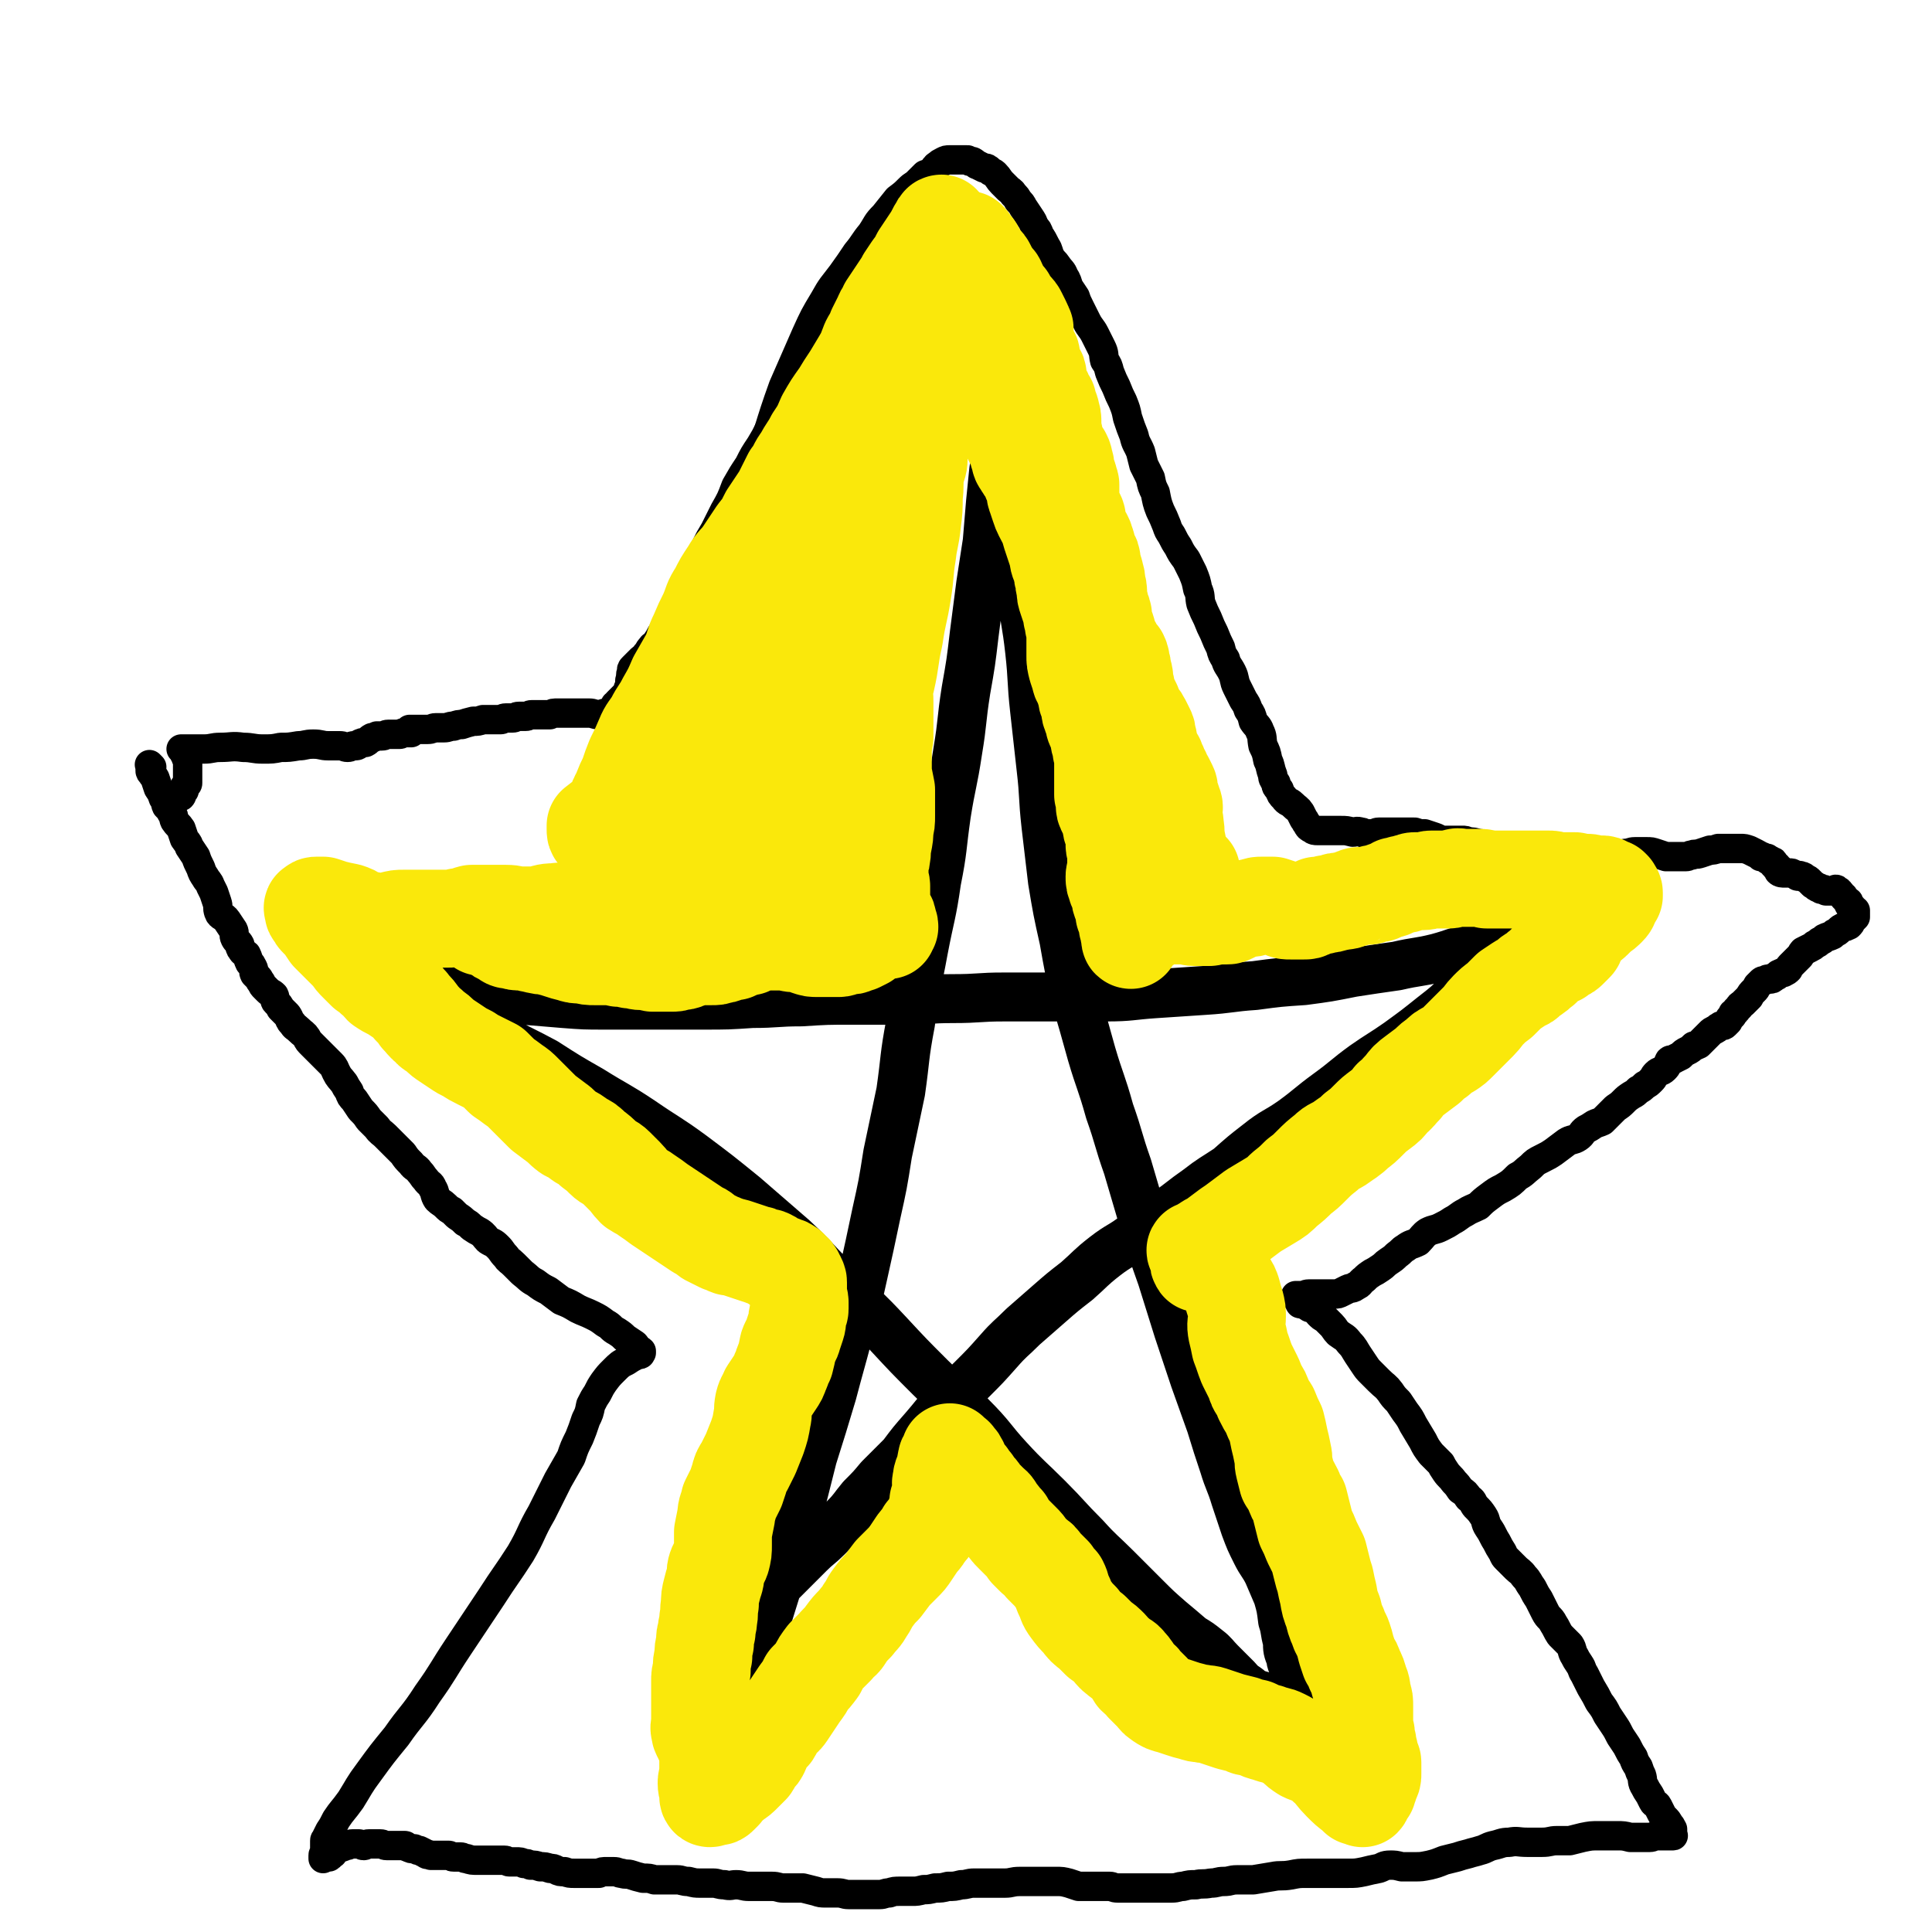
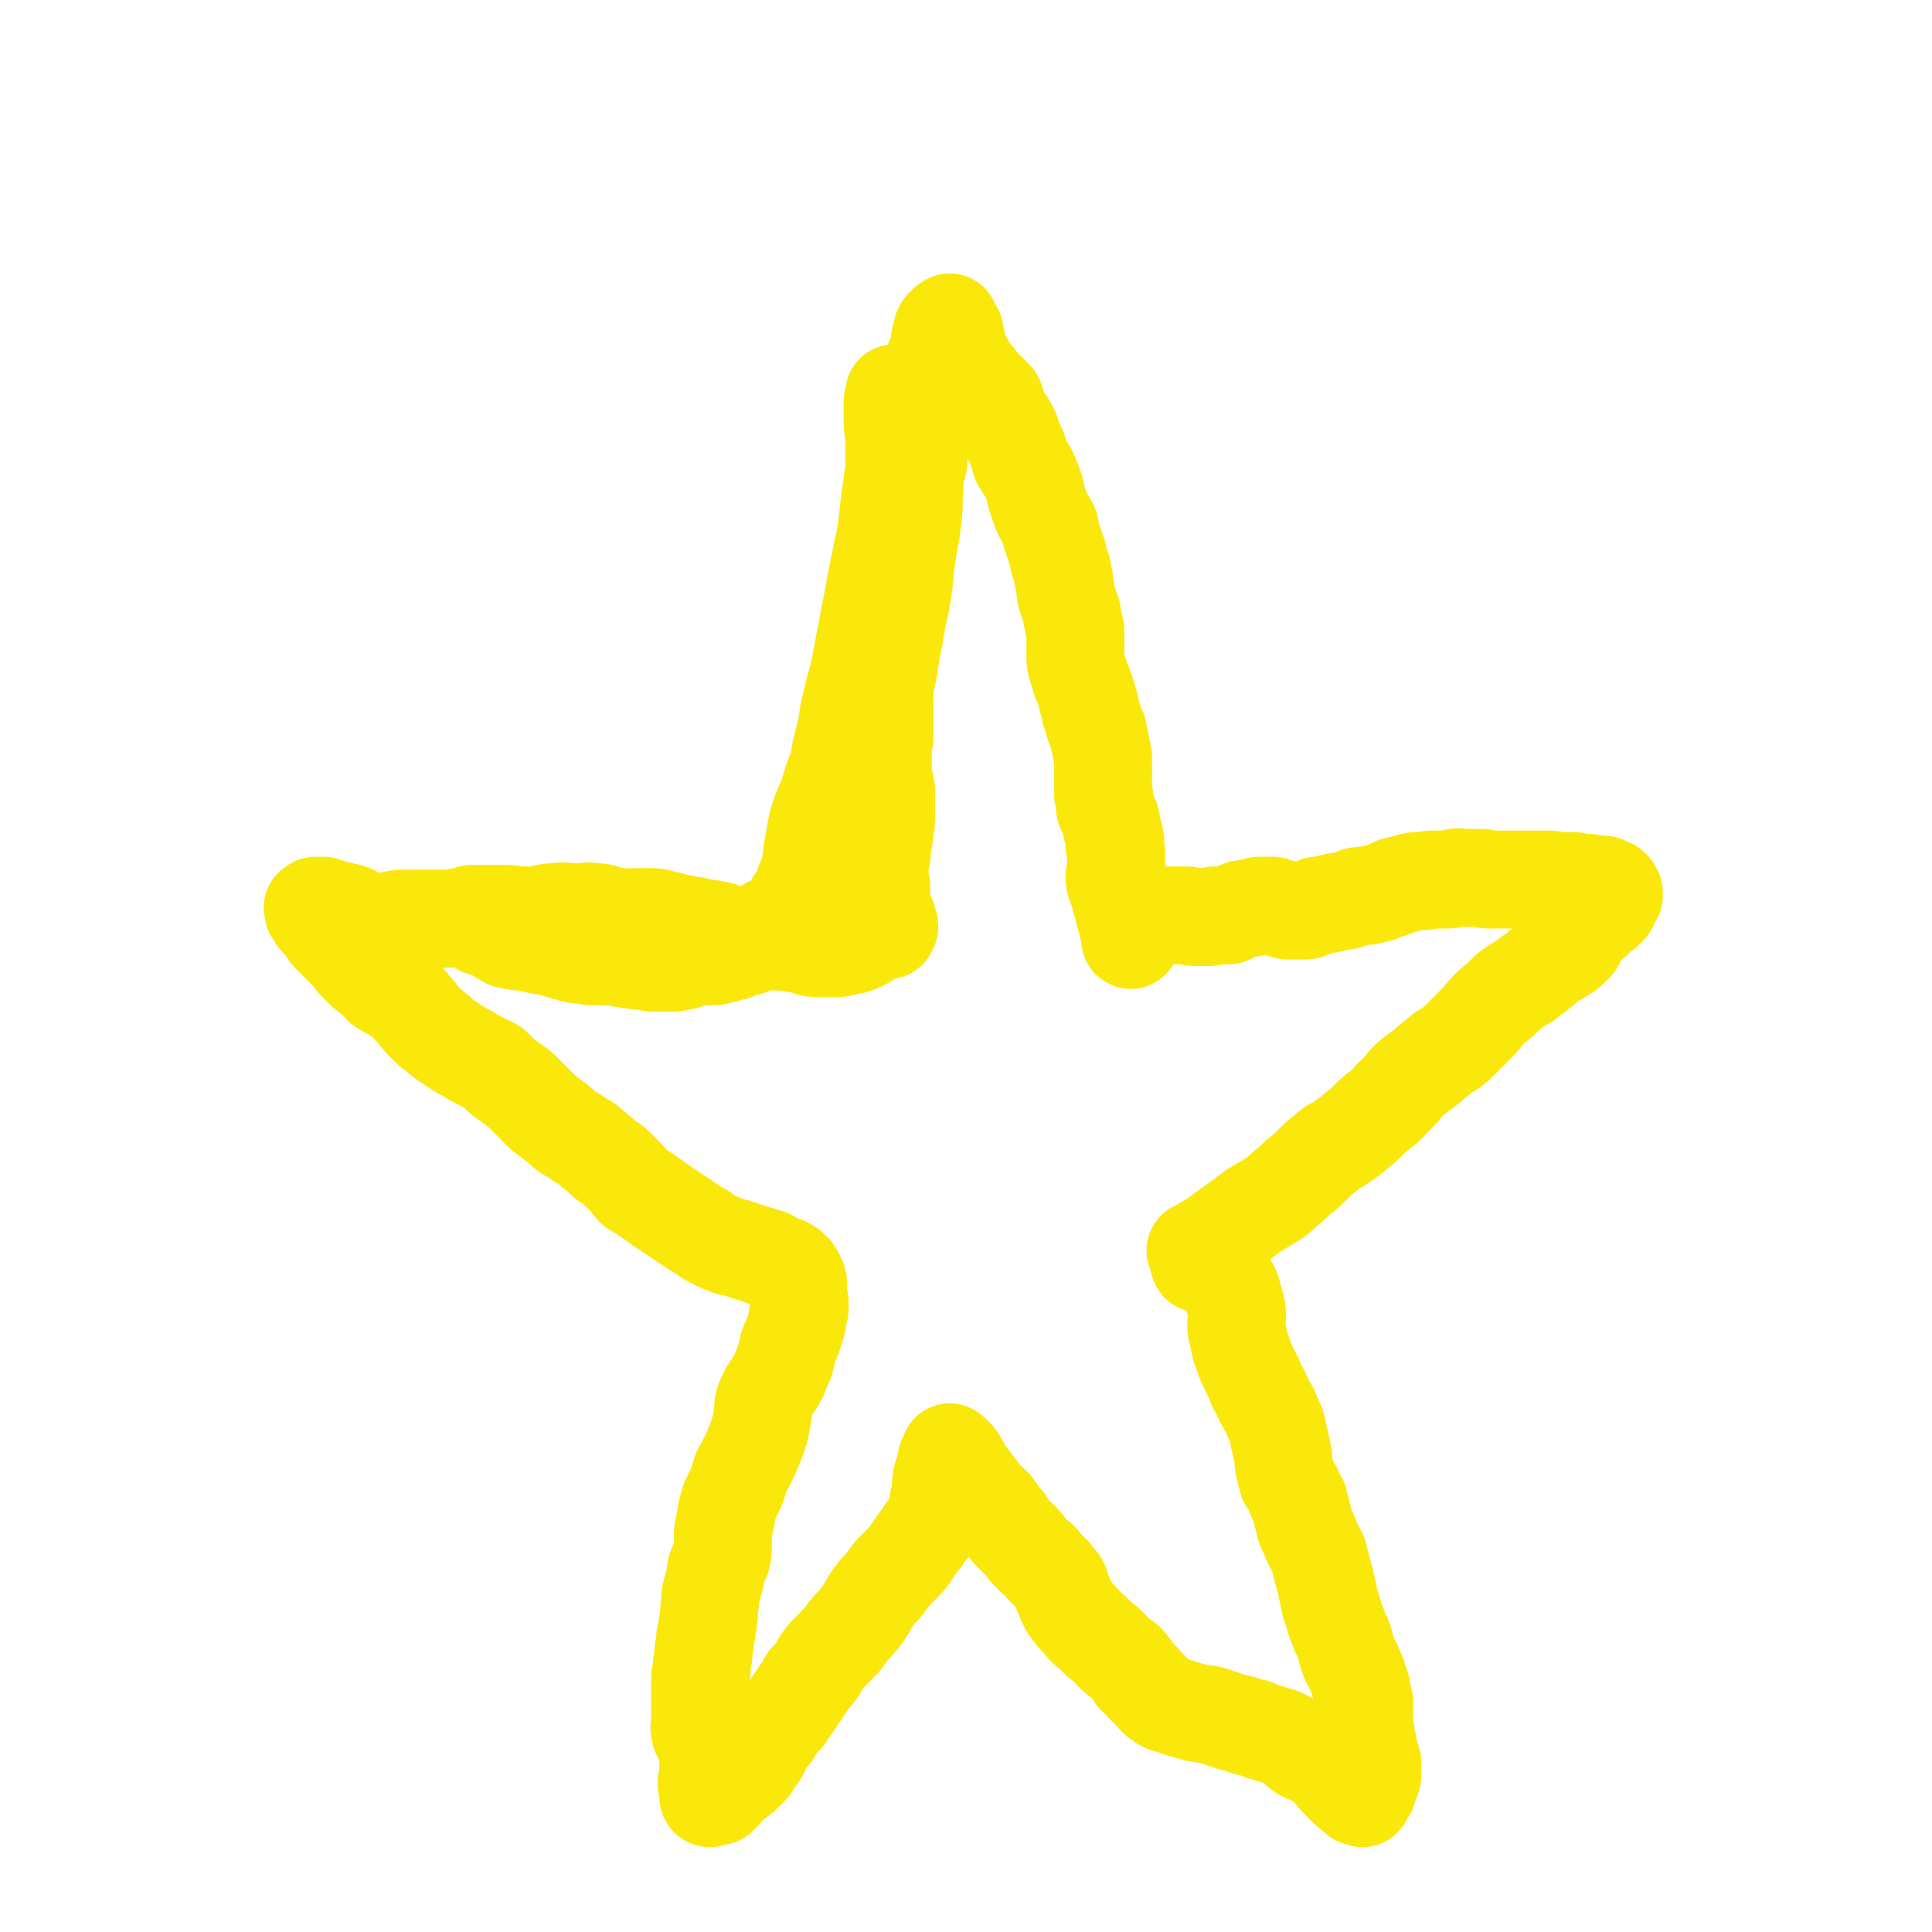
<svg xmlns="http://www.w3.org/2000/svg" viewBox="0 0 1184 1184" version="1.1">
  <g fill="none" stroke="#000000" stroke-width="30" stroke-linecap="round" stroke-linejoin="round">
-     <path d="M460,1047c-1,-1 -1,-1 -1,-1 -1,-1 0,-1 0,-1 0,-3 0,-4 0,-7 1,-7 1,-7 3,-14 2,-11 2,-11 5,-22 5,-16 5,-16 10,-32 5,-19 5,-19 11,-38 5,-19 5,-19 10,-39 6,-19 6,-19 12,-39 5,-19 5,-18 10,-37 5,-18 5,-18 9,-36 4,-18 4,-18 8,-37 4,-18 4,-18 7,-37 4,-19 4,-19 8,-38 3,-21 2,-21 6,-42 3,-23 4,-23 8,-45 4,-21 5,-21 8,-42 4,-20 3,-20 6,-41 3,-19 4,-19 7,-39 3,-18 2,-18 5,-37 3,-17 3,-17 5,-34 2,-15 2,-16 4,-31 2,-13 2,-13 4,-26 1,-12 1,-12 2,-24 1,-10 1,-10 2,-20 1,-5 1,-5 1,-11 0,-4 0,-4 0,-7 0,-2 0,-2 0,-3 0,-1 0,-1 0,-1 0,0 0,0 0,0 0,2 0,2 0,5 1,4 1,4 2,8 0,6 1,6 2,12 1,9 1,9 3,18 2,12 2,12 3,24 3,15 3,15 6,30 2,18 3,18 5,36 2,18 1,18 3,36 2,18 2,18 4,36 2,17 1,17 3,35 2,17 2,17 4,34 3,18 3,18 7,36 3,17 3,17 7,35 5,17 5,17 10,35 5,17 6,17 11,35 6,17 5,17 11,34 5,17 5,17 10,34 5,17 5,17 11,34 5,16 5,16 10,32 5,15 5,15 10,30 5,14 5,14 10,28 4,13 4,13 8,25 3,10 4,10 7,20 3,9 3,9 6,18 3,8 3,8 7,16 3,6 4,6 7,12 3,7 3,7 6,14 2,7 2,7 3,15 2,6 1,6 3,13 0,5 0,5 2,10 0,3 1,3 2,7 0,3 0,3 0,6 0,3 0,3 0,6 0,3 -1,3 -1,6 0,2 0,2 0,5 0,1 -1,1 -1,3 0,1 0,2 0,3 0,0 0,0 0,0 1,0 1,0 1,0 1,0 1,1 1,1 0,0 0,0 0,0 1,1 1,1 1,1 0,0 0,0 0,0 -1,0 -1,0 -1,-1 -1,-1 -1,-1 -1,-1 -2,-2 -2,-2 -3,-3 -3,-3 -3,-3 -6,-5 -4,-3 -4,-2 -8,-4 -4,-2 -4,-1 -8,-3 -2,-2 -2,-2 -5,-4 -2,-1 -2,-2 -4,-4 -2,-2 -2,-2 -4,-4 -3,-3 -3,-3 -6,-6 -4,-4 -4,-5 -8,-8 -5,-4 -5,-4 -10,-7 -7,-6 -7,-6 -13,-11 -8,-7 -8,-7 -15,-14 -9,-9 -9,-9 -18,-18 -9,-9 -10,-9 -19,-19 -12,-12 -11,-12 -23,-24 -12,-12 -12,-11 -24,-24 -11,-12 -10,-13 -23,-26 -12,-13 -13,-12 -25,-24 -13,-13 -13,-13 -26,-27 -14,-15 -14,-14 -29,-29 -15,-14 -14,-15 -29,-29 -15,-13 -15,-13 -30,-26 -16,-13 -16,-13 -32,-25 -15,-11 -15,-10 -31,-21 -15,-10 -15,-9 -31,-19 -14,-8 -14,-8 -28,-17 -13,-7 -14,-7 -27,-14 -11,-7 -11,-6 -22,-14 -7,-5 -7,-5 -14,-11 -6,-5 -6,-5 -11,-9 -4,-3 -4,-3 -8,-7 -2,-1 -1,-2 -3,-3 -1,-1 -1,-1 -2,-1 0,0 0,0 0,0 0,0 -1,-1 -1,0 1,0 1,0 3,1 1,1 1,1 3,2 5,2 5,1 10,3 6,3 6,3 12,6 7,2 7,1 13,3 8,2 8,1 16,3 9,2 9,2 18,3 12,1 12,1 24,2 13,1 13,1 26,1 15,0 15,0 29,0 16,0 16,0 31,0 15,0 15,0 30,-1 15,0 15,-1 30,-1 16,-1 16,-1 31,-1 16,0 16,0 32,0 15,0 15,-1 30,-1 16,0 16,-1 31,-1 16,0 16,0 32,0 16,0 16,1 31,0 15,0 15,-1 30,-2 15,-1 15,-1 30,-2 16,-1 16,-2 31,-3 15,-2 15,-2 30,-3 15,-2 15,-2 30,-5 13,-2 13,-2 27,-4 13,-3 13,-2 25,-5 11,-3 11,-4 21,-6 9,-2 9,-1 17,-3 7,-2 7,-2 14,-4 5,-2 5,-2 9,-4 3,-1 3,-1 6,-1 1,0 1,0 2,0 0,0 1,0 1,0 -1,0 -2,0 -3,1 -2,1 -2,1 -3,1 -4,2 -4,2 -8,4 -5,3 -5,2 -10,5 -4,3 -4,4 -8,7 -5,4 -5,4 -10,9 -7,6 -7,6 -14,12 -8,8 -8,8 -17,15 -10,8 -10,8 -21,16 -10,7 -11,7 -21,14 -11,8 -11,9 -22,17 -11,8 -11,9 -22,17 -10,7 -11,6 -21,14 -9,7 -9,7 -18,15 -9,6 -10,6 -19,13 -10,7 -9,7 -19,14 -10,7 -10,7 -19,14 -9,7 -10,6 -19,13 -9,7 -9,8 -17,15 -9,7 -9,7 -17,14 -8,7 -8,7 -16,14 -8,8 -8,7 -15,15 -8,9 -8,9 -16,17 -8,8 -8,7 -16,15 -7,7 -7,8 -14,16 -7,8 -7,8 -13,16 -7,7 -7,7 -14,14 -5,6 -5,6 -11,12 -5,6 -5,7 -10,12 -6,7 -6,7 -11,12 -5,5 -6,5 -11,10 -5,5 -5,5 -10,10 -3,3 -3,3 -7,7 -3,2 -3,2 -6,5 -2,1 -2,1 -4,3 -1,1 -1,1 -2,2 -1,1 -1,1 -1,2 0,0 0,0 0,0 4,-6 4,-6 8,-11 " />
-   </g>
+     </g>
  <g fill="none" stroke="#000000" stroke-width="18" stroke-linecap="round" stroke-linejoin="round">
-     <path d="M552,136c-1,-1 -1,-1 -1,-1 -1,-1 0,0 0,0 0,0 0,0 -1,1 -2,1 -2,0 -4,2 -2,2 -2,2 -4,4 -2,2 -2,2 -4,5 -2,2 -2,2 -3,4 -2,3 -2,3 -3,6 -2,3 -2,3 -4,6 -3,3 -3,4 -6,7 -2,4 -3,4 -6,8 -3,4 -3,4 -7,10 -3,5 -3,5 -7,11 -3,6 -2,6 -5,12 -3,5 -3,5 -5,10 -3,4 -3,4 -5,9 -3,5 -3,4 -6,9 -2,5 -2,5 -4,10 -2,7 -2,7 -5,13 -3,6 -3,6 -6,11 -4,6 -4,6 -7,12 -4,6 -4,6 -8,13 -3,8 -3,8 -7,15 -3,6 -3,6 -6,12 -3,5 -3,5 -6,11 -2,5 -3,5 -5,10 -2,5 -2,6 -4,11 -2,5 -3,4 -5,9 -3,4 -3,4 -5,9 -2,3 -2,3 -4,7 -2,3 -2,4 -4,7 -1,2 -1,2 -3,5 -1,2 -2,1 -3,3 -2,2 -1,2 -3,4 -1,2 -2,2 -3,3 -1,1 -1,1 -2,2 -1,1 -1,1 -2,2 -1,1 -1,1 -1,1 -1,1 -1,1 -1,3 -1,2 0,2 -1,5 0,3 0,3 -1,5 0,1 0,2 -1,3 -1,1 -1,1 -2,2 -1,1 -1,1 -2,2 0,0 0,0 -1,1 -1,1 -1,1 -1,2 -1,0 0,0 0,0 0,0 -1,0 -1,0 0,0 0,1 0,1 0,1 1,1 1,1 0,1 0,1 0,2 0,0 0,0 0,1 0,0 0,0 0,0 0,0 0,0 0,0 0,0 0,1 -1,1 -1,0 -1,-1 -2,-1 -2,0 -2,0 -3,0 -3,0 -3,1 -5,1 -3,0 -3,-1 -6,-1 -2,0 -2,0 -4,0 -2,0 -2,0 -4,0 -3,0 -3,0 -6,0 -3,0 -3,0 -5,0 -3,0 -3,0 -5,1 -3,0 -3,0 -5,0 -3,0 -3,0 -6,0 -2,0 -2,1 -4,1 -2,0 -2,0 -4,0 -2,0 -2,1 -4,1 -2,0 -2,0 -4,0 -2,0 -2,1 -3,1 -3,0 -3,0 -6,0 -3,0 -3,0 -5,0 -3,1 -3,1 -6,1 -4,1 -4,1 -7,2 -2,0 -2,0 -5,1 -3,0 -3,1 -6,1 -2,0 -2,0 -5,0 -2,0 -2,1 -5,1 -1,0 -1,0 -3,0 -2,0 -2,0 -4,0 -1,0 -1,0 -2,0 -1,0 -2,0 -2,0 0,0 0,1 0,1 0,0 1,0 1,0 0,0 0,1 0,1 -1,0 -1,0 -2,0 -1,0 -1,0 -2,0 -2,0 -2,1 -3,1 -2,0 -2,0 -4,0 -2,0 -2,0 -3,0 -2,0 -2,1 -4,1 -1,0 -1,0 -3,0 -2,1 -2,1 -3,1 -2,1 -2,2 -4,3 -2,0 -2,0 -4,1 -1,1 -1,1 -3,1 -2,0 -2,1 -4,1 -2,0 -2,-1 -5,-1 -3,0 -3,0 -7,0 -4,0 -4,-1 -9,-1 -5,0 -5,1 -9,1 -6,1 -6,1 -11,1 -5,1 -5,1 -11,1 -6,0 -6,-1 -12,-1 -7,-1 -7,0 -14,0 -5,0 -5,1 -10,1 -3,0 -3,0 -6,0 -2,0 -2,0 -4,0 -1,0 -1,0 -3,0 0,0 0,0 0,0 0,0 0,0 0,0 -1,0 -1,0 -1,0 0,0 0,0 0,0 1,1 1,0 1,1 1,1 1,1 1,2 0,0 0,0 1,1 0,0 0,0 0,1 0,1 1,1 1,2 0,1 0,1 0,2 0,1 0,1 0,2 0,0 0,0 0,0 0,1 0,1 0,1 0,1 0,1 0,1 0,1 0,1 0,1 0,1 0,1 0,1 0,1 0,1 0,1 0,2 0,2 0,4 0,1 0,1 0,1 0,1 -1,0 -1,1 -1,1 -1,1 -1,2 0,1 0,1 0,1 0,1 -1,1 -1,1 -1,1 0,2 -1,3 0,0 -1,-1 -1,-1 0,0 0,1 0,1 0,1 -1,1 -1,1 " />
-     <path d="M93,470c-1,-1 -1,-1 -1,-1 -1,-1 0,0 0,0 0,1 0,1 0,3 0,0 0,0 0,0 0,1 0,1 1,2 1,2 1,1 2,3 1,3 1,3 2,6 2,3 2,3 3,6 2,2 1,3 2,5 2,2 2,2 3,4 2,2 1,3 2,5 2,3 2,2 4,5 1,3 1,3 2,6 2,3 2,2 3,5 2,3 2,3 4,6 1,3 1,3 3,7 1,3 1,3 3,6 1,2 2,2 3,5 1,2 1,2 2,4 1,3 1,3 2,6 1,3 0,3 1,6 1,3 3,2 5,5 2,3 2,3 4,6 1,2 0,3 1,5 1,2 2,2 3,4 0,1 0,2 1,3 1,2 2,2 3,3 1,2 1,3 2,5 1,1 1,1 2,3 1,2 0,2 1,4 1,1 1,1 2,2 1,1 1,2 2,3 1,2 1,2 2,3 1,1 1,1 2,2 2,2 2,1 4,3 1,2 0,3 1,4 2,2 2,2 3,4 2,2 2,2 4,4 2,3 1,3 3,5 2,3 2,2 4,4 3,3 3,2 5,5 1,2 1,2 3,4 1,1 1,1 3,3 2,2 2,2 5,5 2,2 2,2 4,4 2,2 2,3 3,5 2,4 2,3 5,7 1,2 1,2 3,5 1,3 1,3 3,5 2,3 2,3 4,6 3,3 3,3 5,6 2,2 2,2 5,5 2,3 3,3 5,5 3,3 3,3 5,5 3,3 3,3 6,6 2,3 2,3 5,6 2,3 3,2 5,5 2,2 2,3 4,5 2,3 3,2 4,5 2,3 1,4 3,7 2,2 3,2 5,4 2,2 2,2 4,3 2,2 2,2 3,3 3,2 3,2 5,4 2,1 2,1 4,3 3,2 3,2 5,3 3,2 3,3 5,5 3,2 3,1 6,4 3,3 2,3 5,6 2,3 2,2 5,5 3,3 3,3 5,5 4,3 4,4 8,6 4,3 4,3 8,5 4,3 4,3 8,6 5,2 5,2 10,5 4,2 5,2 9,4 4,2 4,2 8,5 4,2 3,3 7,5 3,2 3,2 5,4 3,2 3,2 6,4 1,1 1,2 2,3 1,1 1,0 2,1 0,0 0,0 0,1 0,0 0,0 0,0 -1,1 0,1 -1,1 -1,0 -1,0 -1,0 -4,2 -4,2 -7,4 -4,2 -4,2 -8,6 -3,3 -3,3 -6,7 -2,3 -2,3 -4,7 -2,3 -2,3 -4,7 -1,5 -1,5 -3,9 -2,6 -2,6 -4,11 -3,6 -3,6 -5,12 -4,7 -4,7 -8,14 -5,10 -5,10 -10,20 -7,12 -6,13 -13,25 -9,14 -9,13 -18,27 -10,15 -10,15 -20,30 -10,15 -9,15 -19,29 -9,14 -10,13 -19,26 -9,11 -9,11 -17,22 -6,8 -6,9 -11,17 -5,7 -5,6 -9,12 -2,4 -2,4 -4,7 -1,2 -1,2 -2,4 0,1 -1,1 -1,2 0,1 0,1 0,2 0,0 0,0 0,0 0,1 0,1 0,2 0,2 0,2 0,3 0,1 -1,1 -1,2 0,1 0,2 0,2 0,0 0,-1 1,-1 0,0 1,0 1,0 1,0 1,0 1,0 1,0 1,0 1,-1 1,-1 1,-1 2,-1 1,-2 1,-2 3,-3 2,-1 3,-1 5,-2 2,0 2,-1 4,-1 2,0 2,0 4,0 1,0 1,1 3,1 1,0 1,-1 3,-1 2,0 2,0 4,0 2,0 2,0 3,0 2,0 2,1 4,1 3,0 3,0 5,0 3,0 3,0 6,0 1,0 1,1 2,1 2,1 2,1 4,1 2,1 2,1 3,1 2,1 2,1 4,2 1,1 1,0 3,1 2,0 2,0 3,0 3,0 3,0 5,0 1,0 1,0 3,0 1,0 1,1 3,1 2,0 2,0 4,0 2,0 2,1 4,1 3,1 3,1 7,1 3,0 3,0 6,0 3,0 3,0 6,0 2,0 2,0 4,0 2,0 2,1 3,1 2,0 2,0 4,0 3,0 3,0 5,1 2,0 2,0 4,1 3,0 3,0 6,1 3,0 3,0 6,1 2,0 2,0 4,1 2,1 2,1 5,1 3,1 3,1 6,1 3,0 3,0 5,0 3,0 3,0 6,0 2,0 2,0 4,0 2,-1 2,-1 5,-1 2,0 2,0 4,0 3,0 3,1 5,1 3,1 3,0 6,1 3,1 3,1 7,2 4,0 4,0 7,1 3,0 4,0 7,0 3,0 3,0 7,0 3,0 3,1 7,1 4,1 4,1 7,1 4,0 4,0 8,0 3,0 3,1 7,1 4,1 4,0 7,0 4,0 4,1 8,1 4,0 4,0 8,0 3,0 3,0 6,0 4,0 4,1 7,1 3,0 3,0 6,0 3,0 3,0 6,0 4,1 4,1 8,2 3,1 3,1 6,1 4,0 4,0 7,0 4,0 4,1 7,1 4,0 4,0 8,0 2,0 2,0 5,0 3,0 3,0 6,0 3,0 3,-1 6,-1 3,-1 3,-1 7,-1 3,0 3,0 7,0 3,0 3,0 7,-1 3,0 3,0 7,-1 4,0 4,0 8,-1 4,0 4,0 8,-1 4,0 4,-1 8,-1 5,0 5,0 9,0 5,0 5,0 10,0 4,0 4,-1 9,-1 4,0 4,0 8,0 4,0 4,0 8,0 3,0 3,0 6,0 4,0 4,0 8,1 3,1 3,1 6,2 3,0 3,0 6,0 3,0 3,0 6,0 3,0 3,0 7,0 2,0 2,1 5,1 3,0 3,0 6,0 2,0 2,0 4,0 3,0 3,0 5,0 3,0 3,0 6,0 3,0 3,0 6,0 3,0 3,0 6,0 4,0 4,-1 7,-1 4,-1 4,-1 8,-1 4,-1 4,0 9,-1 4,0 4,-1 8,-1 4,0 4,-1 8,-1 5,0 5,0 10,0 6,-1 6,-1 12,-2 5,-1 5,0 11,-1 5,-1 5,-1 10,-1 6,0 6,0 12,0 6,0 6,0 13,0 5,0 5,0 10,-1 4,-1 4,-1 9,-2 3,-1 3,-2 7,-2 3,0 3,0 7,1 4,0 4,0 8,0 4,0 4,0 9,-1 4,-1 4,-1 9,-3 4,-1 4,-1 8,-2 3,-1 3,-1 7,-2 3,-1 4,-1 7,-2 4,-1 4,-2 8,-3 5,-1 5,-2 10,-2 5,-1 5,0 11,0 5,0 5,0 9,0 5,0 5,-1 9,-1 4,0 4,0 8,0 4,-1 4,-1 8,-2 5,-1 5,-1 10,-1 5,0 5,0 11,0 4,0 4,0 8,1 3,0 3,0 7,0 2,0 2,0 5,0 2,0 2,-1 5,-1 2,0 2,0 4,0 2,0 2,0 3,0 1,0 2,0 2,0 1,0 0,0 0,-1 0,-1 0,-1 0,-3 -1,-2 -1,-2 -2,-3 -1,-2 -1,-2 -3,-4 -1,-1 -1,-1 -2,-3 -1,-2 -1,-2 -2,-4 -1,-2 -2,-1 -3,-3 -1,-2 -1,-2 -2,-4 -2,-3 -2,-3 -3,-5 -2,-3 -1,-4 -2,-7 -1,-2 -1,-2 -2,-5 -2,-3 -2,-3 -3,-6 -2,-3 -2,-3 -4,-7 -2,-3 -2,-3 -4,-6 -2,-4 -2,-4 -4,-7 -2,-3 -2,-3 -4,-6 -2,-4 -2,-4 -5,-8 -2,-4 -2,-4 -5,-9 -2,-4 -2,-4 -4,-8 -2,-3 -1,-3 -3,-6 -2,-3 -2,-3 -3,-5 -2,-3 -1,-4 -3,-7 -3,-3 -3,-3 -6,-6 -2,-3 -2,-4 -4,-7 -2,-4 -3,-3 -5,-7 -2,-4 -2,-4 -4,-8 -2,-3 -2,-3 -4,-7 -3,-4 -2,-4 -5,-7 -2,-3 -3,-3 -5,-5 -3,-3 -3,-3 -6,-6 -2,-2 -1,-2 -3,-5 -2,-3 -2,-4 -4,-7 -2,-4 -2,-4 -4,-7 -2,-3 -1,-4 -3,-7 -2,-3 -2,-3 -5,-6 -2,-3 -1,-3 -4,-5 -2,-3 -2,-3 -5,-5 -2,-3 -2,-3 -4,-5 -2,-3 -3,-3 -5,-6 -2,-3 -2,-3 -3,-5 -3,-3 -3,-3 -6,-6 -3,-4 -3,-4 -5,-8 -3,-5 -3,-5 -6,-10 -2,-4 -2,-4 -5,-8 -2,-3 -2,-3 -4,-6 -3,-3 -3,-3 -5,-6 -3,-4 -3,-3 -7,-7 -2,-2 -2,-2 -5,-5 -2,-2 -2,-2 -4,-5 -2,-3 -2,-3 -4,-6 -2,-3 -2,-4 -5,-7 -3,-4 -3,-3 -7,-6 -2,-2 -2,-3 -4,-5 -2,-2 -2,-2 -4,-4 -2,-1 -2,-1 -4,-3 -1,-1 -1,-2 -3,-3 -1,-1 -2,0 -3,-1 -2,-1 -1,-1 -3,-2 -1,0 -2,0 -2,0 -1,0 0,-1 0,-1 0,-1 0,-1 0,-1 -1,-1 -2,-1 -2,-1 -1,-1 0,-1 0,-1 0,0 -1,0 -1,0 0,0 0,-1 0,-1 1,0 2,0 3,0 3,0 3,-1 5,-1 2,0 2,0 4,0 3,0 3,0 6,0 1,0 1,0 3,0 1,0 1,0 3,0 2,0 2,0 4,-1 2,-1 2,-1 4,-2 2,-1 3,0 5,-2 3,-1 2,-2 5,-4 2,-2 2,-2 5,-4 2,-1 2,-1 5,-3 3,-2 2,-2 5,-4 3,-2 3,-2 5,-4 3,-2 3,-3 5,-4 4,-3 4,-2 8,-4 3,-3 3,-4 6,-6 4,-2 4,-1 8,-3 4,-2 4,-2 7,-4 4,-2 4,-3 8,-5 3,-2 4,-2 8,-4 3,-3 3,-3 7,-6 4,-3 4,-3 8,-5 5,-3 5,-3 9,-7 4,-2 4,-3 8,-6 3,-3 3,-3 7,-5 4,-2 4,-2 7,-4 4,-3 4,-3 8,-6 3,-2 4,-1 7,-3 3,-2 2,-3 5,-5 2,-1 2,-1 5,-3 2,-1 3,-1 5,-2 2,-2 2,-2 4,-4 2,-2 2,-2 4,-4 3,-2 3,-2 5,-4 2,-2 2,-2 5,-4 2,-1 2,-1 4,-3 2,-1 2,-1 4,-3 2,-1 2,-1 4,-3 2,-2 1,-2 3,-4 2,-2 3,-1 5,-3 2,-2 2,-3 3,-5 1,-1 2,0 3,-1 2,-1 2,-1 4,-2 2,-2 2,-2 4,-3 2,-1 2,-1 4,-3 1,0 1,0 3,-1 1,-1 1,-1 2,-2 1,-1 1,-1 2,-2 1,-1 1,-1 3,-3 1,-1 1,-1 3,-2 2,-1 1,-1 3,-2 1,-1 2,0 3,-1 1,-1 1,-1 2,-2 1,-2 1,-2 2,-3 1,-1 1,-1 1,-2 1,-1 2,-1 2,-2 1,-1 1,-1 2,-2 0,-1 1,-1 2,-2 1,-1 1,-1 2,-2 1,-1 1,-1 2,-2 1,-2 1,-2 3,-4 1,-1 1,-1 2,-3 1,-1 1,-1 2,-2 1,-1 1,-1 2,-1 2,-1 2,-1 3,-1 2,0 2,0 3,-1 2,-1 2,-1 3,-2 2,-1 2,-1 3,-1 2,-1 2,-1 3,-2 0,0 0,-1 1,-2 1,-1 1,-1 2,-2 1,-1 1,-1 2,-2 1,-1 1,-1 2,-2 1,-1 1,-2 2,-3 2,-1 2,-1 4,-2 2,-1 2,-1 3,-2 2,-1 2,-1 3,-2 2,-1 2,-1 3,-2 2,-1 3,-1 5,-2 1,-1 1,-1 1,-1 2,-1 2,-1 3,-2 1,-1 1,-1 3,-2 1,0 1,0 3,-1 1,-1 1,-1 2,-3 1,-1 1,-1 2,-2 0,-1 0,-1 0,-2 0,-1 0,-1 0,-1 0,-1 0,-1 0,-1 -1,0 -1,0 -1,0 -1,-1 -1,-1 -1,-2 -1,-1 -2,-1 -2,-2 -1,-1 0,-1 0,-1 0,-1 -1,0 -1,-1 -1,-1 -1,-1 -2,-2 0,-1 -1,-1 -2,-2 0,-1 0,-1 -1,-1 0,-1 0,-1 -1,-1 0,0 0,-1 -1,-1 0,0 0,1 -1,1 -1,0 -1,0 -2,0 -1,0 -1,0 -2,0 -1,0 -1,0 -1,0 -1,-1 -1,-1 -3,-1 -1,-1 -1,-1 -2,-1 -2,-1 -1,-1 -3,-2 -1,-1 -1,-1 -2,-2 -1,-1 -1,-1 -3,-2 -1,-1 -1,-1 -3,-1 0,-1 0,0 -1,0 -1,0 -1,-1 -2,-1 -2,-1 -2,-1 -3,-1 -1,0 -1,0 -1,0 0,0 0,0 0,0 -1,0 -1,0 -2,0 -2,0 -3,0 -4,-1 0,0 1,-1 1,-1 0,-1 -1,0 -1,0 0,-1 0,-1 -1,-1 0,0 0,0 0,0 -1,0 0,-1 0,-1 0,-1 -1,0 -1,-1 0,0 0,0 0,0 0,-1 -1,0 -1,0 0,0 0,-1 0,-1 0,-1 0,-1 -1,-1 0,0 -1,0 -1,0 0,-1 0,-1 -1,-1 0,0 0,0 0,0 -1,0 -1,0 -1,-1 -1,0 -1,0 -3,-1 0,0 0,0 -1,0 -1,-1 -1,-1 -3,-2 -2,-1 -2,-1 -4,-2 -3,-1 -3,-1 -5,-1 -2,0 -2,0 -3,0 -2,0 -2,0 -4,0 -1,0 -1,0 -3,0 -2,0 -2,0 -4,0 -3,1 -3,1 -5,1 -3,1 -3,1 -6,2 -3,1 -3,0 -5,1 -2,0 -2,1 -4,1 -3,0 -3,0 -6,0 -3,0 -3,0 -6,0 -3,-1 -3,-1 -6,-2 -3,-1 -3,-1 -6,-1 -4,0 -4,0 -7,0 -3,0 -3,1 -6,1 -4,1 -4,1 -8,1 -3,0 -3,0 -7,0 -4,0 -4,-1 -8,-1 -3,-1 -3,-1 -6,-1 -4,-1 -4,-2 -7,-2 -3,0 -3,0 -6,0 -3,0 -3,0 -6,1 -3,0 -3,0 -6,0 -3,0 -4,0 -7,0 -3,0 -3,1 -6,1 -3,0 -3,1 -6,0 -3,-1 -3,-1 -6,-2 -3,-1 -3,-1 -6,-2 -3,-1 -3,-1 -5,-1 -3,-1 -3,-1 -6,-1 -2,-1 -2,-1 -4,-1 -3,0 -3,0 -5,0 -3,0 -3,0 -6,0 -3,0 -3,-1 -6,-2 -3,-1 -3,-1 -6,-2 -3,0 -3,0 -6,-1 -3,0 -3,0 -6,0 -2,0 -2,0 -5,0 -2,0 -2,0 -4,0 -2,0 -2,0 -4,0 -2,0 -2,0 -3,0 -2,0 -2,1 -4,1 -2,0 -2,0 -4,0 -1,0 -1,-1 -3,-1 -3,-1 -3,0 -5,0 -4,-1 -4,-1 -7,-1 -2,0 -2,0 -4,0 -2,0 -2,0 -4,0 -2,0 -2,0 -4,0 -1,0 -1,0 -3,0 -1,0 -2,0 -3,-1 -2,-1 -2,-1 -3,-3 -1,-1 -1,-2 -2,-3 -1,-2 -1,-2 -2,-4 -2,-3 -2,-2 -5,-5 -2,-2 -3,-1 -5,-4 -2,-2 -2,-2 -3,-5 -2,-2 -2,-2 -2,-4 -2,-3 -2,-3 -2,-5 -2,-5 -1,-5 -3,-9 -1,-5 -1,-5 -3,-9 -1,-5 0,-5 -2,-9 -1,-3 -2,-3 -4,-6 -1,-4 -1,-4 -3,-7 -1,-3 -1,-3 -3,-6 -2,-4 -2,-4 -4,-8 -2,-4 -1,-5 -3,-9 -2,-4 -3,-4 -4,-8 -2,-3 -2,-3 -3,-7 -2,-4 -2,-4 -4,-9 -2,-4 -2,-4 -4,-9 -2,-4 -2,-4 -4,-9 -1,-4 0,-5 -2,-9 -1,-5 -1,-5 -3,-10 -2,-4 -2,-4 -4,-8 -3,-4 -3,-4 -5,-8 -2,-3 -2,-3 -4,-7 -2,-3 -2,-3 -3,-6 -2,-5 -2,-5 -4,-9 -2,-5 -2,-6 -3,-11 -2,-4 -2,-4 -3,-9 -2,-4 -2,-4 -4,-8 -1,-4 -1,-4 -2,-8 -2,-5 -3,-5 -4,-10 -2,-5 -2,-5 -4,-11 -1,-5 -1,-5 -3,-10 -2,-4 -2,-4 -4,-9 -2,-4 -2,-4 -4,-9 -1,-4 -1,-4 -3,-7 -1,-4 0,-4 -2,-8 -2,-4 -2,-4 -4,-8 -2,-4 -3,-4 -5,-8 -2,-4 -2,-4 -4,-8 -2,-4 -2,-4 -3,-7 -2,-3 -2,-3 -4,-6 -1,-3 -1,-4 -3,-7 -1,-3 -2,-3 -4,-6 -2,-3 -2,-2 -4,-5 -2,-4 -1,-4 -3,-7 -2,-4 -2,-4 -4,-7 -1,-3 -1,-3 -3,-5 -1,-3 -1,-3 -3,-6 -2,-3 -2,-3 -4,-6 -1,-2 -1,-2 -3,-4 -1,-2 -1,-2 -3,-4 -1,-2 -2,-2 -3,-3 -2,-2 -2,-2 -4,-4 -2,-2 -2,-3 -4,-5 -1,-1 -1,-1 -3,-2 -2,-2 -2,-2 -4,-2 -2,-1 -2,-1 -4,-2 -1,0 -1,-1 -3,-2 -2,0 -2,0 -3,-1 -2,0 -2,0 -4,0 -2,0 -2,0 -4,0 -1,0 -1,0 -3,0 -2,0 -2,0 -4,1 -2,1 -2,1 -3,2 -2,1 -2,2 -3,3 -2,2 -2,2 -5,3 -2,2 -2,2 -5,5 -2,2 -2,1 -5,4 -3,3 -3,3 -7,6 -4,5 -4,5 -8,10 -5,5 -4,5 -8,11 -5,6 -4,6 -9,12 -4,6 -4,6 -9,13 -6,8 -6,7 -11,16 -6,10 -6,10 -11,21 -7,16 -7,16 -14,32 -9,25 -8,26 -17,51 -14,41 -14,41 -28,82 " />
-   </g>
+     </g>
  <g fill="none" stroke="#FAE80B" stroke-width="60" stroke-linecap="round" stroke-linejoin="round">
-     <path d="M730,534c-1,-1 -1,-1 -1,-1 -2,-2 -2,-1 -3,-3 -1,-2 -2,-2 -3,-6 -1,-4 -1,-4 -2,-9 -1,-4 0,-4 -1,-9 0,-4 -1,-4 -1,-7 0,-3 1,-4 0,-6 -1,-3 -1,-3 -2,-6 -1,-2 0,-3 -1,-5 -1,-2 -1,-2 -2,-4 -2,-2 -1,-2 -2,-4 -2,-3 -1,-3 -3,-6 -1,-2 0,-2 -2,-4 -1,-2 -1,-2 -2,-3 -1,-2 0,-2 -1,-5 0,-2 0,-2 -1,-4 0,-3 0,-3 -1,-5 -1,-2 -1,-2 -2,-4 -1,-2 -1,-2 -2,-3 -1,-2 -1,-2 -2,-3 -1,-2 -1,-2 -2,-5 -1,-2 -1,-2 -2,-4 -1,-1 -2,-1 -2,-2 -1,-2 0,-3 0,-5 -1,-3 -1,-3 -1,-5 0,-2 0,-2 -1,-4 0,-3 0,-3 -1,-5 0,-2 0,-3 -1,-5 -1,-1 -1,-1 -2,-2 -1,-2 -1,-2 -2,-4 -1,-2 -1,-1 -2,-3 -1,-2 -1,-2 -1,-3 -1,-2 0,-2 -1,-4 0,-1 -1,-1 -1,-2 -1,-2 -1,-2 -1,-3 0,-2 0,-2 0,-3 0,-2 0,-2 -1,-3 0,-1 -1,-1 -1,-3 0,-1 0,-1 0,-2 0,-1 -1,-1 -1,-2 0,-2 0,-2 0,-4 0,-3 0,-3 -1,-6 0,-3 0,-3 -1,-6 0,-2 -1,-2 -1,-4 -1,-2 0,-2 -1,-4 0,-2 0,-2 -1,-3 0,-1 -1,-1 -1,-2 -1,-2 0,-2 -1,-4 0,-1 0,-1 -1,-3 0,-1 0,-1 -1,-3 -1,-1 -1,-1 -2,-3 0,-1 0,-1 -1,-2 0,-2 0,-2 -1,-3 0,-1 0,-1 0,-3 0,-1 0,-1 -1,-3 -1,-2 -1,-2 -2,-4 -1,-2 -1,-2 -1,-3 0,-2 0,-2 0,-3 0,-2 0,-2 0,-3 0,-2 0,-3 0,-5 0,-1 -1,-1 -1,-3 0,-1 0,-1 -1,-3 0,-1 0,-1 -1,-3 0,-1 0,-1 0,-2 0,-2 -1,-2 -1,-4 0,-1 0,-1 -1,-3 -1,-1 -1,-1 -2,-3 -1,-2 -1,-2 -2,-5 -1,-2 -1,-2 -1,-4 -1,-2 -1,-2 -1,-4 0,-2 0,-2 0,-4 0,-3 0,-3 -1,-6 0,-1 0,-1 -1,-3 -1,-2 -1,-2 -1,-4 -1,-1 -1,-1 -2,-3 0,-1 0,-1 -1,-2 -1,-1 -1,-1 -1,-2 -1,-1 -1,-1 -1,-3 0,-1 -1,-1 -1,-3 0,-1 0,-1 0,-2 0,-2 0,-2 -1,-3 -1,-2 -1,-1 -2,-3 0,-1 0,-1 0,-2 0,-2 -1,-2 -1,-4 0,0 0,-1 0,-1 0,-1 -1,-1 -1,-2 -1,-1 -1,-1 -1,-2 -1,-1 -1,-2 -1,-3 0,-1 0,-1 -1,-2 0,-2 0,-2 0,-3 0,-2 0,-2 0,-4 0,-1 0,-1 -1,-2 0,-1 0,-1 -1,-3 -1,-2 -1,-2 -2,-4 -1,-2 -1,-2 -3,-4 -1,-1 -1,-1 -2,-2 -1,-2 -1,-2 -2,-4 -1,-1 -2,0 -2,-1 -1,-1 -1,-1 -1,-2 -1,-2 -1,-2 -2,-3 0,-2 0,-2 -1,-3 0,-2 -1,-2 -2,-3 -1,-2 -1,-2 -2,-3 -1,-2 -1,-2 -2,-4 -1,-2 -1,-2 -3,-4 -1,-1 -1,-1 -2,-3 -1,-2 -1,-1 -2,-3 -1,-1 0,-1 -1,-2 -1,-1 -1,-1 -2,-2 -1,-1 -1,-1 -1,-2 -1,-1 -1,-1 -1,-1 -1,0 -1,0 -1,0 -1,2 0,2 -1,5 0,1 -1,1 -1,3 0,2 0,2 0,4 0,2 -1,2 -1,4 0,3 0,3 0,5 0,2 0,2 0,3 0,2 0,2 0,4 0,1 -1,1 -1,2 -1,2 0,2 -1,4 -1,2 -2,1 -3,3 -1,2 -1,2 -2,4 -1,3 0,3 -1,5 -1,2 -1,2 -2,4 -1,2 -1,2 -2,4 -1,2 -1,2 -2,5 -1,2 -1,3 -3,5 -2,3 -2,2 -4,5 -2,2 -1,3 -2,5 -2,3 -2,3 -3,6 -2,2 -1,2 -2,4 -2,2 -1,3 -3,5 -1,3 -2,3 -3,6 -3,4 -3,3 -5,7 -2,5 -2,5 -3,10 -2,4 -1,4 -3,9 -3,4 -3,4 -5,8 -3,4 -3,4 -6,8 -2,5 -3,5 -5,10 -2,5 -2,5 -4,10 -2,5 -2,6 -5,11 -3,4 -3,4 -6,8 -2,3 -2,3 -5,7 -2,3 -2,3 -5,7 -2,4 -2,4 -3,7 -2,4 -2,4 -4,8 -1,3 -1,3 -2,7 0,3 0,3 0,6 0,3 -1,3 -1,6 0,3 0,3 -1,6 0,2 -1,2 -1,5 0,2 0,2 0,5 0,2 0,3 0,5 0,3 -1,3 -1,5 -1,3 0,3 -1,7 0,2 -1,2 -1,5 -1,2 -1,2 -1,5 -1,3 0,3 -1,6 0,3 0,3 -1,6 -1,3 -1,3 -2,6 0,3 -1,3 -2,5 0,2 0,2 -1,4 -1,3 -1,3 -2,5 -1,3 0,4 -1,7 0,2 0,2 -1,5 0,2 0,2 -1,4 -1,3 -1,3 -2,5 -1,3 -1,4 -2,7 -2,3 -2,3 -3,6 -1,2 -2,2 -3,4 -1,2 -1,2 -2,5 -1,2 -1,2 -3,4 -1,2 -1,2 -2,4 -2,3 -2,3 -3,6 -2,4 -2,4 -3,7 -2,3 -2,3 -3,6 -1,3 -1,3 -2,6 -1,2 0,2 -1,5 -1,2 -1,2 -2,4 -1,2 -1,2 -2,3 -2,2 -2,2 -3,4 -1,2 -1,2 -2,3 -1,2 -1,3 -2,5 -1,1 -1,1 -3,2 -1,1 -1,1 -2,2 -1,1 -1,1 -3,1 0,0 0,0 0,0 0,0 0,0 0,0 " />
    <path d="M523,535c-1,-1 -1,-1 -1,-1 -1,-1 0,0 0,0 0,-2 0,-3 -1,-6 0,-6 -1,-6 -1,-12 0,-7 0,-7 0,-14 0,-7 0,-7 1,-14 1,-8 2,-8 3,-15 2,-10 2,-10 3,-20 2,-11 1,-11 2,-21 2,-12 2,-12 4,-23 1,-10 1,-10 3,-21 1,-9 1,-9 2,-18 2,-9 2,-9 4,-17 1,-9 1,-9 3,-17 1,-9 0,-9 2,-17 1,-9 1,-9 3,-17 1,-8 2,-8 4,-16 1,-5 1,-5 2,-11 1,-4 1,-4 2,-8 0,-4 0,-4 0,-7 0,-3 1,-3 1,-6 1,-3 1,-4 1,-6 0,0 1,1 1,2 1,3 0,3 1,5 1,4 1,4 2,8 0,5 -1,5 -1,9 0,5 0,5 0,9 0,4 -1,4 -2,9 -1,7 0,7 -1,14 0,8 0,8 -1,16 -1,10 -2,10 -3,19 -2,12 -1,12 -3,24 -2,13 -3,13 -5,27 -3,13 -2,14 -5,27 -3,12 -4,12 -7,23 -2,10 -2,10 -4,20 -1,8 -2,8 -3,16 -2,7 -2,7 -3,13 -1,6 -1,6 -1,13 0,5 1,5 1,10 0,5 0,5 -1,9 0,3 -1,3 -1,6 0,1 0,2 0,2 0,-3 1,-4 1,-8 1,-8 0,-8 1,-16 1,-9 1,-9 2,-18 2,-8 2,-8 4,-16 1,-9 1,-9 2,-17 2,-9 2,-9 3,-18 1,-10 1,-10 3,-20 1,-10 1,-10 3,-19 1,-10 1,-10 2,-19 1,-9 1,-9 2,-19 1,-9 1,-9 3,-18 1,-7 1,-7 3,-15 2,-9 2,-9 3,-17 1,-8 1,-8 2,-17 1,-6 2,-5 3,-12 2,-6 1,-6 2,-12 2,-8 2,-8 3,-15 1,-6 1,-6 2,-13 1,-4 0,-4 1,-8 1,-4 1,-4 2,-7 1,-3 1,-3 2,-5 1,-3 1,-3 2,-5 1,-3 0,-3 1,-6 0,-2 0,-2 1,-4 0,-2 0,-2 1,-4 1,-1 1,-1 2,-2 1,-1 1,-1 2,-1 0,-1 0,0 0,0 0,1 0,1 1,2 0,0 0,0 0,1 1,1 1,1 2,2 0,2 0,2 1,5 0,1 0,1 0,2 0,2 -1,2 0,4 0,2 1,1 2,3 1,1 0,2 1,3 1,1 1,1 2,2 1,1 0,1 1,2 1,2 1,2 2,3 1,2 1,2 2,4 1,1 2,1 2,1 1,1 1,2 2,3 1,1 1,1 2,2 0,1 0,1 1,2 1,0 1,0 2,1 1,1 1,1 2,2 1,1 1,1 2,2 1,1 1,1 1,3 1,2 0,2 1,4 1,2 1,2 2,4 2,3 2,2 4,5 1,2 1,2 2,4 1,2 1,2 1,4 1,2 1,2 2,4 1,2 1,2 2,4 0,2 0,2 1,4 0,3 1,3 2,5 1,2 1,1 3,4 1,2 1,2 2,5 1,2 1,2 2,5 1,2 0,3 1,5 1,3 1,3 2,6 1,3 1,3 2,5 2,4 2,4 4,7 1,2 0,2 1,5 1,3 1,3 2,6 1,3 1,3 2,6 1,2 0,2 1,5 1,2 1,2 2,5 0,3 0,3 1,5 0,3 0,3 1,7 0,3 0,3 1,6 1,3 1,3 2,6 1,2 1,3 1,5 1,3 1,3 1,5 1,2 1,2 1,4 0,3 0,3 0,6 0,2 0,2 0,5 0,2 0,2 0,4 0,3 0,3 1,7 1,3 1,3 2,6 0,2 1,2 2,5 1,3 1,3 2,6 0,2 0,2 1,4 1,2 1,2 1,4 0,2 0,2 1,4 0,2 1,1 1,3 1,2 0,2 1,4 1,3 2,2 2,4 1,3 0,3 1,6 1,3 1,3 1,5 1,3 1,3 1,6 0,3 0,3 0,7 0,2 0,2 0,5 0,2 0,2 0,4 0,2 0,2 0,5 0,1 1,1 1,3 0,1 0,1 0,3 0,2 0,2 1,4 1,2 1,2 2,4 1,2 1,2 1,4 0,2 0,2 1,4 1,3 1,3 1,5 1,2 0,2 0,4 0,2 1,2 1,4 0,2 0,2 0,4 0,2 0,2 0,4 0,2 0,2 0,3 0,2 -1,2 -1,4 0,3 0,3 1,5 0,1 0,1 1,3 0,1 1,1 1,3 1,2 0,2 1,4 0,1 1,1 1,2 1,2 1,2 1,4 0,1 0,1 0,2 1,2 1,2 2,4 0,1 0,1 0,3 0,1 0,1 1,3 0,1 0,1 0,2 0,1 1,1 1,2 0,1 0,1 0,2 0,0 0,0 0,0 0,0 -1,0 0,-1 0,-1 0,-1 1,-2 1,-1 0,-1 2,-2 1,-2 1,-2 3,-3 2,-1 2,-1 4,-2 1,-1 1,-1 3,-2 2,-1 2,-1 4,-2 3,-1 3,-1 6,-1 3,0 3,0 7,0 2,0 2,0 4,0 3,0 2,1 5,1 1,0 1,0 2,0 2,0 2,0 3,0 1,0 1,0 3,0 2,0 2,0 4,-1 2,0 2,0 4,0 2,0 2,0 4,0 1,0 1,0 3,-1 2,-1 2,-1 4,-2 2,-1 2,-1 4,-1 3,-1 3,0 5,-1 3,-1 3,-1 5,-1 2,0 2,0 3,0 2,0 2,0 4,0 3,1 3,1 6,2 2,1 2,1 5,1 2,0 2,0 4,0 2,0 2,0 4,0 2,0 2,0 4,-1 2,-1 2,-1 4,-2 3,0 3,0 6,-1 2,0 2,0 5,-1 2,-1 2,0 5,-1 2,0 2,0 4,-1 2,0 2,-1 3,-1 2,-1 2,-1 5,-1 1,0 1,0 3,0 2,0 2,-1 3,-1 3,-1 3,0 5,-1 2,-1 2,-1 5,-2 2,0 2,-1 4,-2 2,0 2,0 4,-1 2,0 2,0 4,-1 2,0 2,-1 4,-1 2,0 2,0 5,0 3,0 3,-1 5,-1 2,0 2,0 3,0 2,0 2,0 3,0 2,0 2,0 5,0 2,0 2,-1 4,-1 2,-1 2,0 4,0 3,0 3,0 6,0 2,0 2,0 5,0 2,0 2,0 4,1 2,0 2,0 4,0 1,0 1,0 3,0 2,0 2,0 4,0 2,0 2,0 5,0 2,0 2,0 4,0 2,0 2,0 4,0 2,0 2,0 3,0 2,0 2,0 4,0 1,0 1,0 3,0 2,0 2,0 4,0 2,0 2,0 5,1 2,0 2,0 4,0 2,0 2,0 4,0 2,0 2,0 3,0 1,0 1,1 3,1 1,0 1,0 3,0 1,0 1,0 2,0 2,0 2,1 4,1 2,0 2,0 4,0 2,0 2,0 3,1 2,1 2,1 3,1 0,0 0,0 0,0 1,1 1,1 1,1 0,1 1,1 1,2 0,0 0,1 0,2 0,0 -1,0 -1,1 -1,1 -1,1 -1,2 -1,2 0,2 -2,4 -2,2 -2,2 -5,4 -2,2 -2,2 -4,4 -2,2 -3,1 -5,3 -2,2 -2,2 -3,4 -1,2 -1,2 -2,5 -1,1 0,1 -1,2 -2,2 -2,2 -3,3 -2,2 -2,2 -3,2 -2,2 -2,1 -4,3 -3,1 -3,1 -6,3 -2,2 -2,2 -4,4 -3,2 -2,2 -5,4 -2,1 -2,1 -4,3 -2,2 -2,1 -5,3 -3,2 -3,2 -6,4 -3,3 -3,3 -6,6 -4,3 -4,3 -7,6 -3,3 -3,4 -6,7 -3,3 -3,3 -6,6 -3,3 -3,3 -6,6 -3,3 -3,3 -6,5 -4,2 -4,2 -7,5 -3,2 -3,2 -6,5 -4,3 -4,3 -8,6 -4,3 -4,3 -7,7 -4,4 -3,4 -7,7 -3,4 -3,4 -7,7 -4,3 -4,3 -7,6 -4,4 -4,4 -8,7 -4,4 -5,4 -9,7 -4,3 -5,2 -9,6 -5,4 -5,4 -9,8 -4,4 -4,4 -8,7 -4,4 -4,4 -9,8 -4,4 -4,4 -9,7 -5,3 -5,3 -10,6 -4,3 -4,3 -8,6 -4,3 -4,3 -7,5 -4,3 -4,3 -8,6 -2,2 -2,1 -5,3 -2,1 -1,1 -3,2 -2,1 -2,1 -3,2 -1,0 -1,0 -1,0 -1,0 0,1 0,1 1,2 1,2 1,3 1,2 0,3 1,4 0,1 1,-1 2,0 1,0 1,0 2,1 3,1 3,1 6,3 2,1 2,1 4,3 2,2 1,2 3,5 2,3 2,3 3,6 1,4 1,4 2,7 1,4 1,4 1,8 0,4 -1,4 0,9 1,4 1,4 2,9 2,5 2,6 4,11 2,4 2,4 4,8 2,4 1,4 3,7 2,3 2,3 3,6 2,4 2,4 4,7 2,5 2,5 4,9 1,4 1,4 2,9 1,4 1,4 2,9 1,4 0,4 1,8 1,4 1,4 2,8 2,3 2,3 4,7 1,3 1,3 3,6 1,4 1,4 2,8 1,4 1,4 2,8 2,4 2,4 4,9 2,4 2,4 4,8 1,4 1,4 2,8 1,4 1,4 2,7 1,5 1,5 2,9 1,6 1,6 3,11 1,4 1,5 3,9 1,4 2,4 3,7 1,3 1,3 2,7 1,3 1,3 2,6 2,3 2,3 3,6 2,4 2,4 3,8 2,4 1,4 2,8 1,3 1,3 1,7 0,2 0,2 0,5 0,3 0,3 0,6 0,3 0,3 1,5 0,3 0,3 1,6 0,2 0,2 1,5 0,2 0,2 1,4 0,2 1,2 1,3 0,2 0,2 0,3 0,2 0,2 0,4 0,2 0,2 -1,4 -1,1 -1,1 -1,3 -1,1 -1,2 -1,3 -1,1 -2,1 -3,3 0,0 1,1 0,2 0,0 -1,-1 -1,-1 -1,0 -1,0 -2,0 -1,-1 -1,-1 -2,-2 -4,-3 -4,-3 -8,-7 -4,-4 -4,-5 -8,-9 -4,-3 -3,-4 -7,-6 -4,-2 -4,-1 -8,-3 -3,-2 -3,-2 -5,-4 -4,-3 -4,-3 -8,-5 -4,-2 -4,-1 -9,-3 -4,-1 -4,-1 -8,-3 -4,-1 -4,0 -7,-2 -4,-1 -4,-1 -8,-2 -3,-1 -3,-1 -6,-2 -3,-1 -3,-1 -6,-2 -3,-1 -3,0 -6,-1 -2,0 -2,0 -5,-1 -4,-1 -4,-1 -7,-2 -3,-1 -3,-1 -6,-2 -4,-1 -4,-1 -7,-3 -3,-2 -2,-2 -5,-5 -2,-2 -2,-2 -5,-5 -2,-3 -2,-2 -5,-5 -2,-3 -2,-4 -5,-7 -2,-3 -3,-2 -6,-5 -3,-2 -3,-3 -5,-5 -3,-3 -3,-3 -6,-5 -3,-3 -3,-3 -5,-5 -4,-3 -4,-3 -7,-7 -3,-3 -3,-3 -6,-7 -3,-4 -2,-4 -4,-8 -2,-4 -1,-4 -3,-8 -2,-2 -2,-2 -4,-5 -3,-3 -3,-3 -6,-6 -2,-3 -2,-3 -5,-5 -2,-2 -2,-2 -4,-4 -2,-3 -2,-3 -4,-5 -2,-2 -2,-2 -5,-5 -3,-3 -3,-3 -5,-7 -3,-3 -3,-4 -6,-7 -1,-3 -2,-3 -4,-5 -2,-2 -2,-2 -4,-4 -2,-2 -1,-2 -3,-4 -2,-2 -2,-2 -3,-4 -2,-2 -2,-2 -3,-4 -2,-2 -2,-2 -3,-4 -2,-2 -1,-2 -2,-4 -1,-2 -1,-2 -2,-3 -1,-1 -1,-2 -2,-2 -1,-1 -1,-1 -1,-1 0,0 0,0 0,0 0,0 -1,0 -1,0 0,-1 0,-1 0,-1 0,0 0,1 0,1 0,1 0,1 0,1 -1,2 -2,1 -2,3 -1,3 0,3 -1,5 -1,4 -2,4 -2,7 -1,3 0,3 0,6 0,2 -1,2 -1,4 0,2 0,2 -1,3 0,3 0,3 -1,6 -1,3 -1,3 -2,6 -2,4 -2,4 -5,7 -2,4 -2,3 -5,7 -2,3 -2,3 -4,6 -2,3 -2,3 -5,6 -3,3 -3,3 -6,6 -3,4 -3,4 -6,8 -3,3 -3,3 -6,7 -3,4 -2,4 -5,8 -2,4 -3,4 -6,8 -3,3 -3,3 -6,7 -2,4 -3,3 -6,7 -3,3 -3,3 -6,6 -3,4 -3,4 -5,8 -3,4 -3,4 -6,7 -2,4 -2,4 -5,8 -2,3 -2,3 -4,6 -2,3 -2,3 -4,6 -2,3 -3,3 -5,5 -3,3 -2,4 -4,7 -3,3 -3,3 -5,6 -1,2 -1,3 -2,5 -1,2 -1,2 -3,4 -2,2 -1,2 -3,5 -2,2 -2,2 -5,5 -2,2 -2,2 -5,4 -2,2 -3,2 -5,4 -1,1 -1,1 -2,3 -1,1 -1,1 -2,2 -1,1 -1,1 -2,1 -1,0 -1,0 -2,0 -1,0 -1,1 -2,1 -1,0 -1,-1 -1,-1 0,-1 0,-1 0,-2 0,-3 -1,-3 -1,-6 0,-2 0,-2 1,-4 0,-3 0,-3 0,-6 0,-3 0,-3 0,-6 0,-2 0,-2 0,-4 0,-1 0,-1 -1,-3 -1,-2 -1,-2 -2,-4 -1,-3 -2,-3 -2,-5 -1,-3 0,-3 0,-6 0,-2 0,-2 0,-5 0,-2 0,-2 0,-5 0,-4 0,-4 0,-7 0,-4 0,-4 0,-8 0,-3 0,-3 1,-6 0,-5 0,-5 1,-9 0,-4 0,-4 1,-8 0,-4 0,-4 1,-7 0,-4 1,-4 1,-8 1,-4 0,-4 1,-9 0,-4 0,-4 1,-8 1,-4 1,-4 2,-7 1,-4 0,-4 1,-7 1,-3 2,-3 3,-6 1,-4 1,-4 1,-8 0,-4 0,-4 0,-8 1,-5 1,-5 2,-10 0,-4 1,-4 2,-9 2,-4 2,-4 4,-8 1,-3 1,-3 2,-6 1,-4 1,-4 3,-7 2,-4 2,-4 4,-8 2,-5 2,-5 4,-10 2,-6 2,-6 3,-12 1,-4 0,-4 1,-9 1,-4 2,-4 3,-7 2,-3 2,-3 4,-6 2,-3 2,-3 3,-6 2,-4 1,-4 3,-7 1,-4 1,-4 2,-9 1,-3 2,-3 3,-7 1,-3 1,-3 2,-6 1,-3 0,-3 1,-6 0,-2 1,-2 1,-4 0,-2 0,-2 0,-4 0,-2 -1,-2 -1,-4 0,-2 0,-2 0,-4 0,-2 0,-2 0,-4 0,-1 0,-1 -1,-3 -1,-1 -1,-1 -1,-2 -1,-2 -1,-1 -3,-3 -1,-1 0,-1 -1,-1 -1,-1 -1,-1 -2,-1 -1,0 -1,0 -2,-1 -1,0 -1,0 -3,-1 -1,0 -1,0 -2,-1 -1,-1 -1,-1 -3,-2 -2,-1 -2,0 -4,-1 -2,-1 -2,-1 -3,-1 -3,-1 -3,-1 -6,-2 -3,-1 -3,-1 -6,-2 -3,-1 -3,-1 -5,-1 -3,-1 -3,-2 -5,-2 -2,-1 -2,-1 -4,-2 -2,-1 -2,-1 -4,-2 -3,-2 -3,-3 -6,-4 -3,-2 -3,-2 -6,-4 -3,-2 -3,-2 -6,-4 -3,-2 -3,-2 -6,-4 -3,-2 -3,-2 -6,-4 -4,-3 -4,-3 -7,-5 -4,-3 -5,-3 -8,-5 -3,-3 -3,-4 -6,-7 -3,-3 -3,-3 -6,-6 -3,-3 -4,-2 -7,-5 -3,-3 -3,-3 -7,-6 -3,-3 -3,-3 -7,-5 -4,-3 -4,-3 -8,-5 -4,-3 -4,-4 -7,-6 -4,-3 -4,-3 -8,-6 -3,-3 -3,-3 -6,-6 -3,-3 -3,-3 -6,-6 -3,-3 -3,-3 -6,-5 -4,-3 -4,-3 -7,-5 -3,-3 -3,-3 -6,-6 -4,-2 -4,-2 -8,-4 -4,-2 -4,-2 -7,-4 -4,-2 -4,-2 -7,-4 -3,-2 -3,-2 -6,-4 -3,-2 -3,-2 -5,-4 -3,-3 -4,-2 -6,-5 -3,-2 -3,-3 -6,-6 -2,-3 -2,-3 -5,-6 -2,-3 -2,-3 -5,-5 -3,-2 -3,-2 -6,-4 -4,-2 -4,-2 -7,-4 -2,-2 -2,-3 -5,-5 -2,-2 -2,-2 -5,-4 -2,-2 -2,-2 -5,-5 -2,-2 -2,-2 -4,-5 -2,-2 -2,-2 -4,-4 -2,-2 -2,-2 -4,-4 -3,-3 -3,-3 -5,-5 -2,-3 -2,-3 -4,-6 -1,-1 -1,-1 -3,-3 -1,-1 -1,-1 -2,-3 -1,-1 -1,-1 -1,-2 0,-1 -1,-2 0,-2 1,-1 1,-1 2,-1 2,0 2,0 4,0 3,1 3,1 6,2 4,1 4,1 9,2 3,1 3,1 6,3 3,1 3,1 6,2 2,0 2,0 4,1 2,1 2,1 5,1 3,0 3,-1 6,-2 4,-1 4,-1 7,-1 4,0 4,0 8,0 3,0 3,0 6,0 3,0 3,0 6,0 4,0 4,0 7,0 3,0 4,0 7,-1 4,0 4,-1 8,-2 5,0 5,0 10,0 6,0 6,0 11,0 5,0 5,1 9,1 5,0 5,0 10,0 5,-1 5,-2 11,-2 6,-1 6,0 13,0 6,0 6,-1 12,0 5,0 4,1 9,2 4,1 4,1 8,1 4,1 4,0 9,0 4,0 4,0 8,0 5,0 5,1 9,2 4,0 4,1 8,2 3,0 3,0 6,1 3,0 3,0 5,1 3,1 3,0 6,1 2,0 2,0 5,1 2,0 3,0 5,1 3,1 3,2 6,3 4,1 4,0 8,1 3,0 3,1 6,1 2,0 2,0 5,0 2,0 2,1 4,1 2,0 2,0 5,0 2,0 2,0 4,0 3,0 3,1 5,1 2,0 2,0 5,0 2,1 2,1 4,2 3,1 3,1 6,1 2,0 2,0 4,0 2,0 2,0 4,0 3,0 3,0 5,0 2,0 2,-1 4,-1 3,-1 3,0 5,-1 2,-1 2,-1 3,-1 2,-1 2,-1 4,-2 1,-1 1,-2 3,-3 1,0 1,0 3,-1 1,-1 1,-1 2,-2 1,0 1,0 2,0 1,0 1,0 2,0 1,0 1,0 2,0 0,0 0,0 0,0 0,-1 0,-1 0,-1 0,-1 1,-1 1,-1 0,-2 -1,-2 -1,-3 0,-2 0,-2 -1,-3 -1,-2 -1,-2 -2,-4 -1,-2 0,-2 -1,-5 0,-2 0,-2 0,-4 0,-3 0,-3 0,-6 0,-2 -1,-2 -1,-5 0,-3 0,-3 0,-7 0,-3 1,-3 1,-6 1,-4 0,-4 1,-8 1,-5 1,-5 1,-9 1,-4 1,-4 1,-8 0,-4 0,-4 0,-7 0,-5 0,-5 0,-9 -1,-5 -1,-5 -2,-10 0,-5 0,-5 0,-10 0,-6 0,-6 1,-12 0,-5 0,-5 0,-11 0,-5 0,-5 0,-11 0,-6 -1,-6 -1,-11 0,-7 0,-7 1,-13 0,-6 0,-6 1,-11 1,-6 1,-6 2,-12 1,-5 1,-5 2,-10 1,-5 1,-5 2,-10 1,-7 1,-7 2,-13 2,-5 2,-5 3,-10 2,-6 2,-6 3,-11 0,-5 0,-5 0,-10 0,-7 0,-7 1,-13 0,-6 0,-6 1,-12 0,-5 0,-5 0,-9 0,-4 0,-4 -1,-8 -1,-3 -1,-3 -2,-6 -2,-4 -2,-4 -3,-8 -1,-4 -1,-4 -2,-8 -1,-3 -1,-3 -1,-7 -1,-2 -1,-2 -1,-5 0,-1 0,-1 0,-1 -1,-1 -1,-1 -1,-1 0,0 0,0 0,0 0,1 0,1 0,2 0,1 -1,1 -1,3 0,6 0,6 0,12 0,7 1,7 1,14 0,6 0,6 0,12 0,5 0,5 -1,10 -1,8 -1,8 -2,15 -1,9 -1,9 -2,18 -2,9 -2,9 -4,19 -2,10 -2,10 -4,21 -2,10 -2,10 -4,21 -2,10 -2,10 -4,21 -2,10 -3,10 -5,20 -2,8 -2,8 -3,16 -2,8 -2,8 -4,16 -1,8 -1,8 -4,15 -2,6 -2,6 -4,13 -2,4 -2,4 -4,9 -2,6 -2,6 -3,11 -1,6 -1,6 -2,11 -1,4 0,4 -1,8 0,3 0,3 -1,6 -1,4 -2,4 -3,7 -1,3 0,4 -2,6 -1,3 -2,3 -4,6 -1,2 -1,2 -2,4 -2,2 -2,2 -3,4 -2,2 -2,2 -3,3 -1,1 -1,1 -2,2 -1,1 -1,1 -2,1 -1,0 -1,0 -2,0 -1,0 -1,0 -2,1 -1,1 -1,1 -2,2 -1,1 0,2 -1,2 -1,2 -2,1 -4,2 -1,2 -1,2 -2,3 -1,2 -1,2 -3,3 -2,0 -2,0 -4,1 -3,1 -3,1 -5,2 -2,0 -2,0 -5,1 -2,1 -2,1 -4,1 -2,1 -2,1 -5,1 -2,0 -2,0 -4,0 -3,0 -3,-1 -5,0 -3,1 -3,1 -6,2 -2,1 -2,1 -5,1 -2,1 -2,1 -5,1 -3,0 -3,0 -5,0 -3,0 -3,0 -6,0 -4,-1 -4,-1 -7,-1 -3,0 -3,-1 -7,-1 -4,-1 -4,-1 -7,-1 -4,-1 -4,-1 -7,-1 -4,0 -4,0 -8,0 -3,0 -3,0 -7,-1 -4,0 -4,0 -7,-1 -4,-1 -4,-1 -7,-2 -3,-1 -3,-1 -7,-2 -3,-1 -3,0 -6,-1 -2,0 -2,-1 -5,-1 -3,-1 -3,-1 -6,-1 -2,0 -3,0 -5,-1 -3,0 -3,0 -5,-2 -3,-1 -3,-1 -5,-3 -2,-1 -2,-1 -4,-3 -1,-1 -1,-1 -3,-2 -1,0 -1,0 -2,1 0,0 0,0 0,1 " />
-     <path d="M407,564c-1,-1 -1,-1 -1,-1 -1,-1 0,-1 0,-1 1,-2 0,-2 1,-4 1,-4 1,-4 2,-8 2,-4 3,-4 5,-9 2,-5 2,-5 5,-11 2,-6 2,-6 4,-12 2,-6 2,-6 4,-12 1,-6 1,-6 3,-12 1,-5 1,-5 2,-10 1,-4 2,-4 3,-9 1,-5 1,-5 2,-10 2,-6 2,-6 4,-12 2,-4 2,-4 4,-9 3,-4 3,-4 6,-9 2,-5 2,-5 4,-10 2,-6 2,-6 5,-13 2,-6 2,-6 4,-12 2,-5 2,-5 4,-11 2,-5 2,-5 4,-9 3,-6 3,-5 5,-11 3,-5 3,-5 6,-11 2,-5 1,-5 4,-10 2,-6 2,-6 5,-11 2,-5 3,-5 5,-9 3,-5 2,-6 4,-11 3,-6 3,-5 6,-11 2,-7 2,-7 5,-13 2,-4 2,-4 5,-8 2,-4 2,-4 4,-7 2,-4 2,-4 4,-8 2,-4 2,-5 4,-9 1,-4 1,-4 3,-9 1,-4 1,-4 3,-8 1,-4 1,-4 3,-8 1,-3 2,-3 3,-6 1,-3 1,-3 2,-7 1,-3 0,-3 1,-6 1,-4 1,-4 2,-8 1,-3 1,-3 2,-6 1,-3 1,-3 2,-6 2,-4 2,-4 4,-7 1,-3 2,-3 4,-6 1,-2 1,-2 2,-4 1,-2 1,-2 2,-4 1,-2 1,-2 2,-4 1,-2 1,-2 3,-4 1,-2 1,-2 3,-5 1,-2 1,-2 2,-4 1,-3 1,-3 2,-6 1,-2 2,-2 2,-4 1,-2 0,-2 0,-3 0,-2 1,-2 1,-4 0,0 0,0 0,-1 0,-1 0,-1 0,-2 0,-1 0,-1 0,-1 0,0 0,-1 0,-1 0,0 -1,0 -1,1 -2,3 -2,3 -4,7 -4,6 -4,6 -8,12 -2,4 -2,4 -5,8 -2,3 -2,3 -4,6 -1,2 -1,2 -3,5 -2,3 -2,3 -4,6 -2,3 -2,3 -4,6 -1,3 -2,3 -3,6 -2,4 -2,4 -4,8 -1,4 -2,4 -4,8 -2,5 -2,6 -5,11 -3,5 -3,5 -6,10 -4,6 -4,6 -7,11 -5,7 -5,7 -9,14 -3,7 -3,7 -7,13 -3,6 -4,6 -7,12 -4,5 -3,6 -7,11 -3,6 -3,6 -6,12 -4,6 -4,6 -8,12 -3,6 -3,6 -7,11 -4,6 -4,6 -8,12 -4,6 -5,5 -9,12 -4,6 -4,6 -7,12 -4,6 -3,6 -6,13 -3,6 -3,6 -6,13 -3,6 -2,6 -5,13 -4,7 -4,7 -8,14 -3,7 -3,7 -7,14 -3,6 -4,6 -7,12 -3,5 -4,5 -6,10 -3,7 -3,7 -6,13 -2,5 -2,5 -4,11 -2,4 -2,4 -4,9 -1,3 -2,3 -3,7 -2,4 -1,4 -3,7 -1,3 -2,2 -3,5 -1,2 0,2 -1,4 0,1 0,2 -1,3 0,1 0,1 -1,1 -1,0 -1,0 -1,0 -1,0 -1,0 -1,0 0,0 0,0 0,0 -1,-1 -1,-1 -1,-1 -1,-1 -1,-1 -1,-3 0,0 0,0 0,-1 0,-1 0,-1 0,-1 10,-8 15,-10 22,-15 " />
  </g>
</svg>